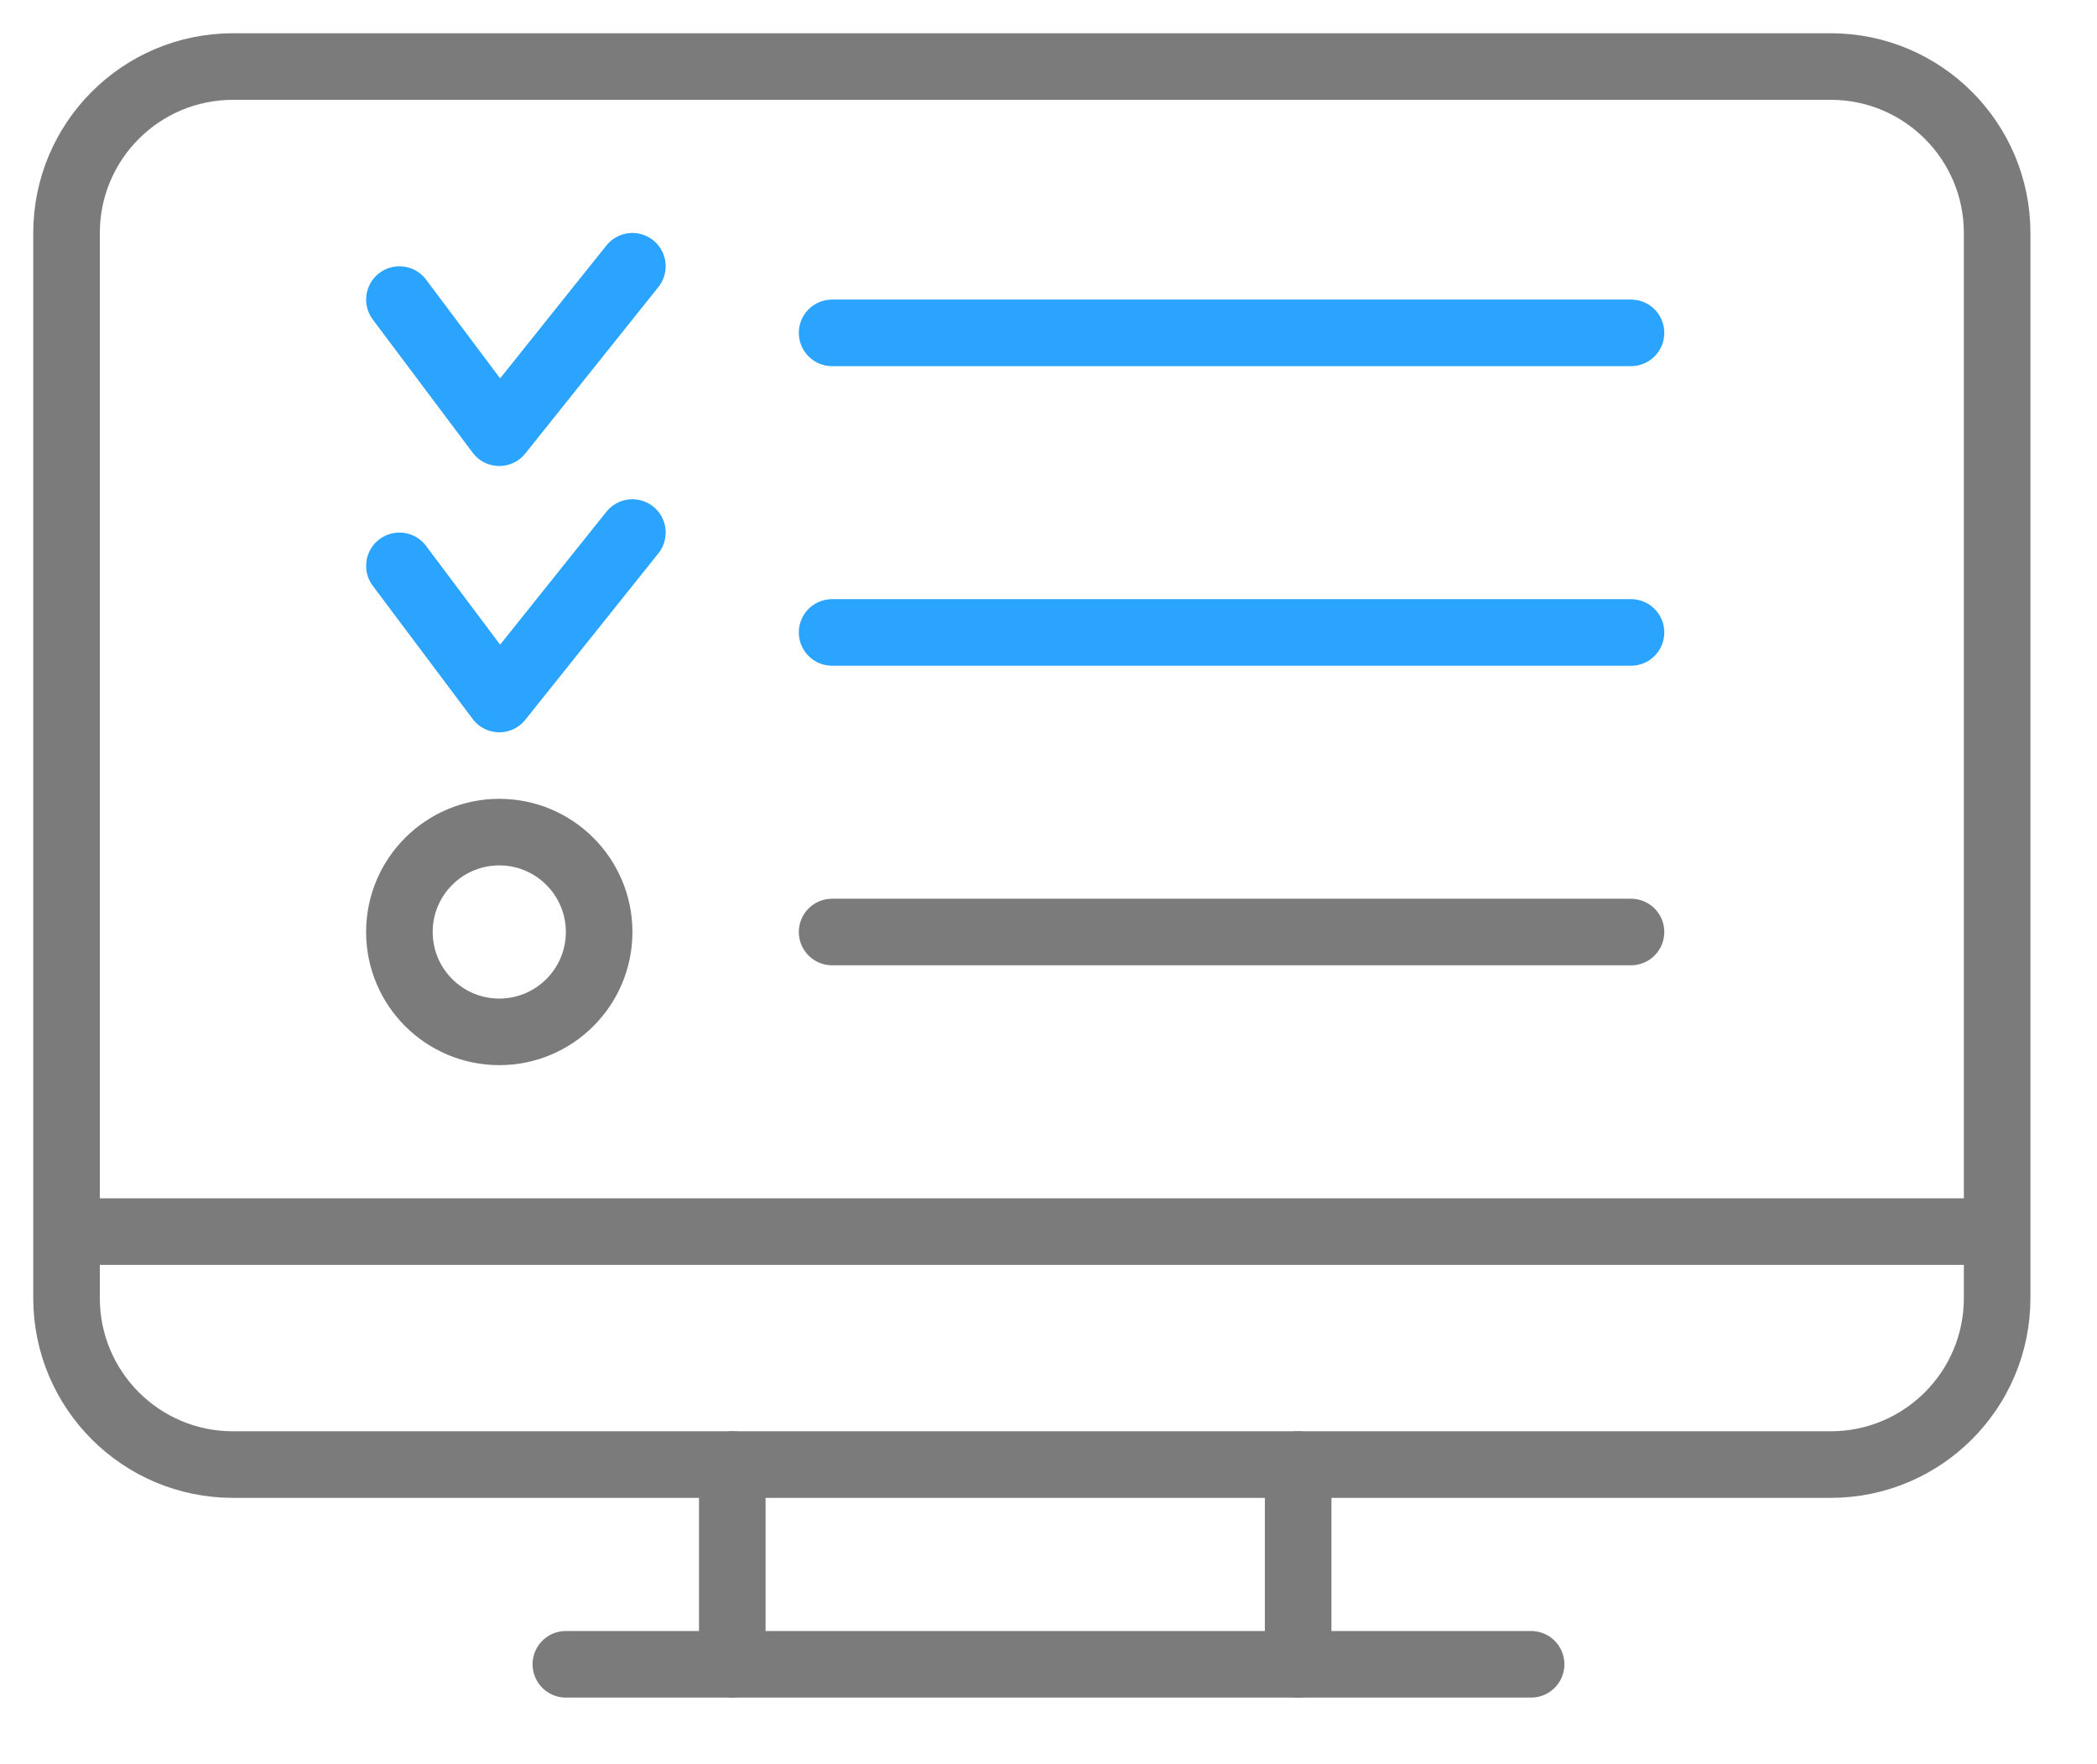
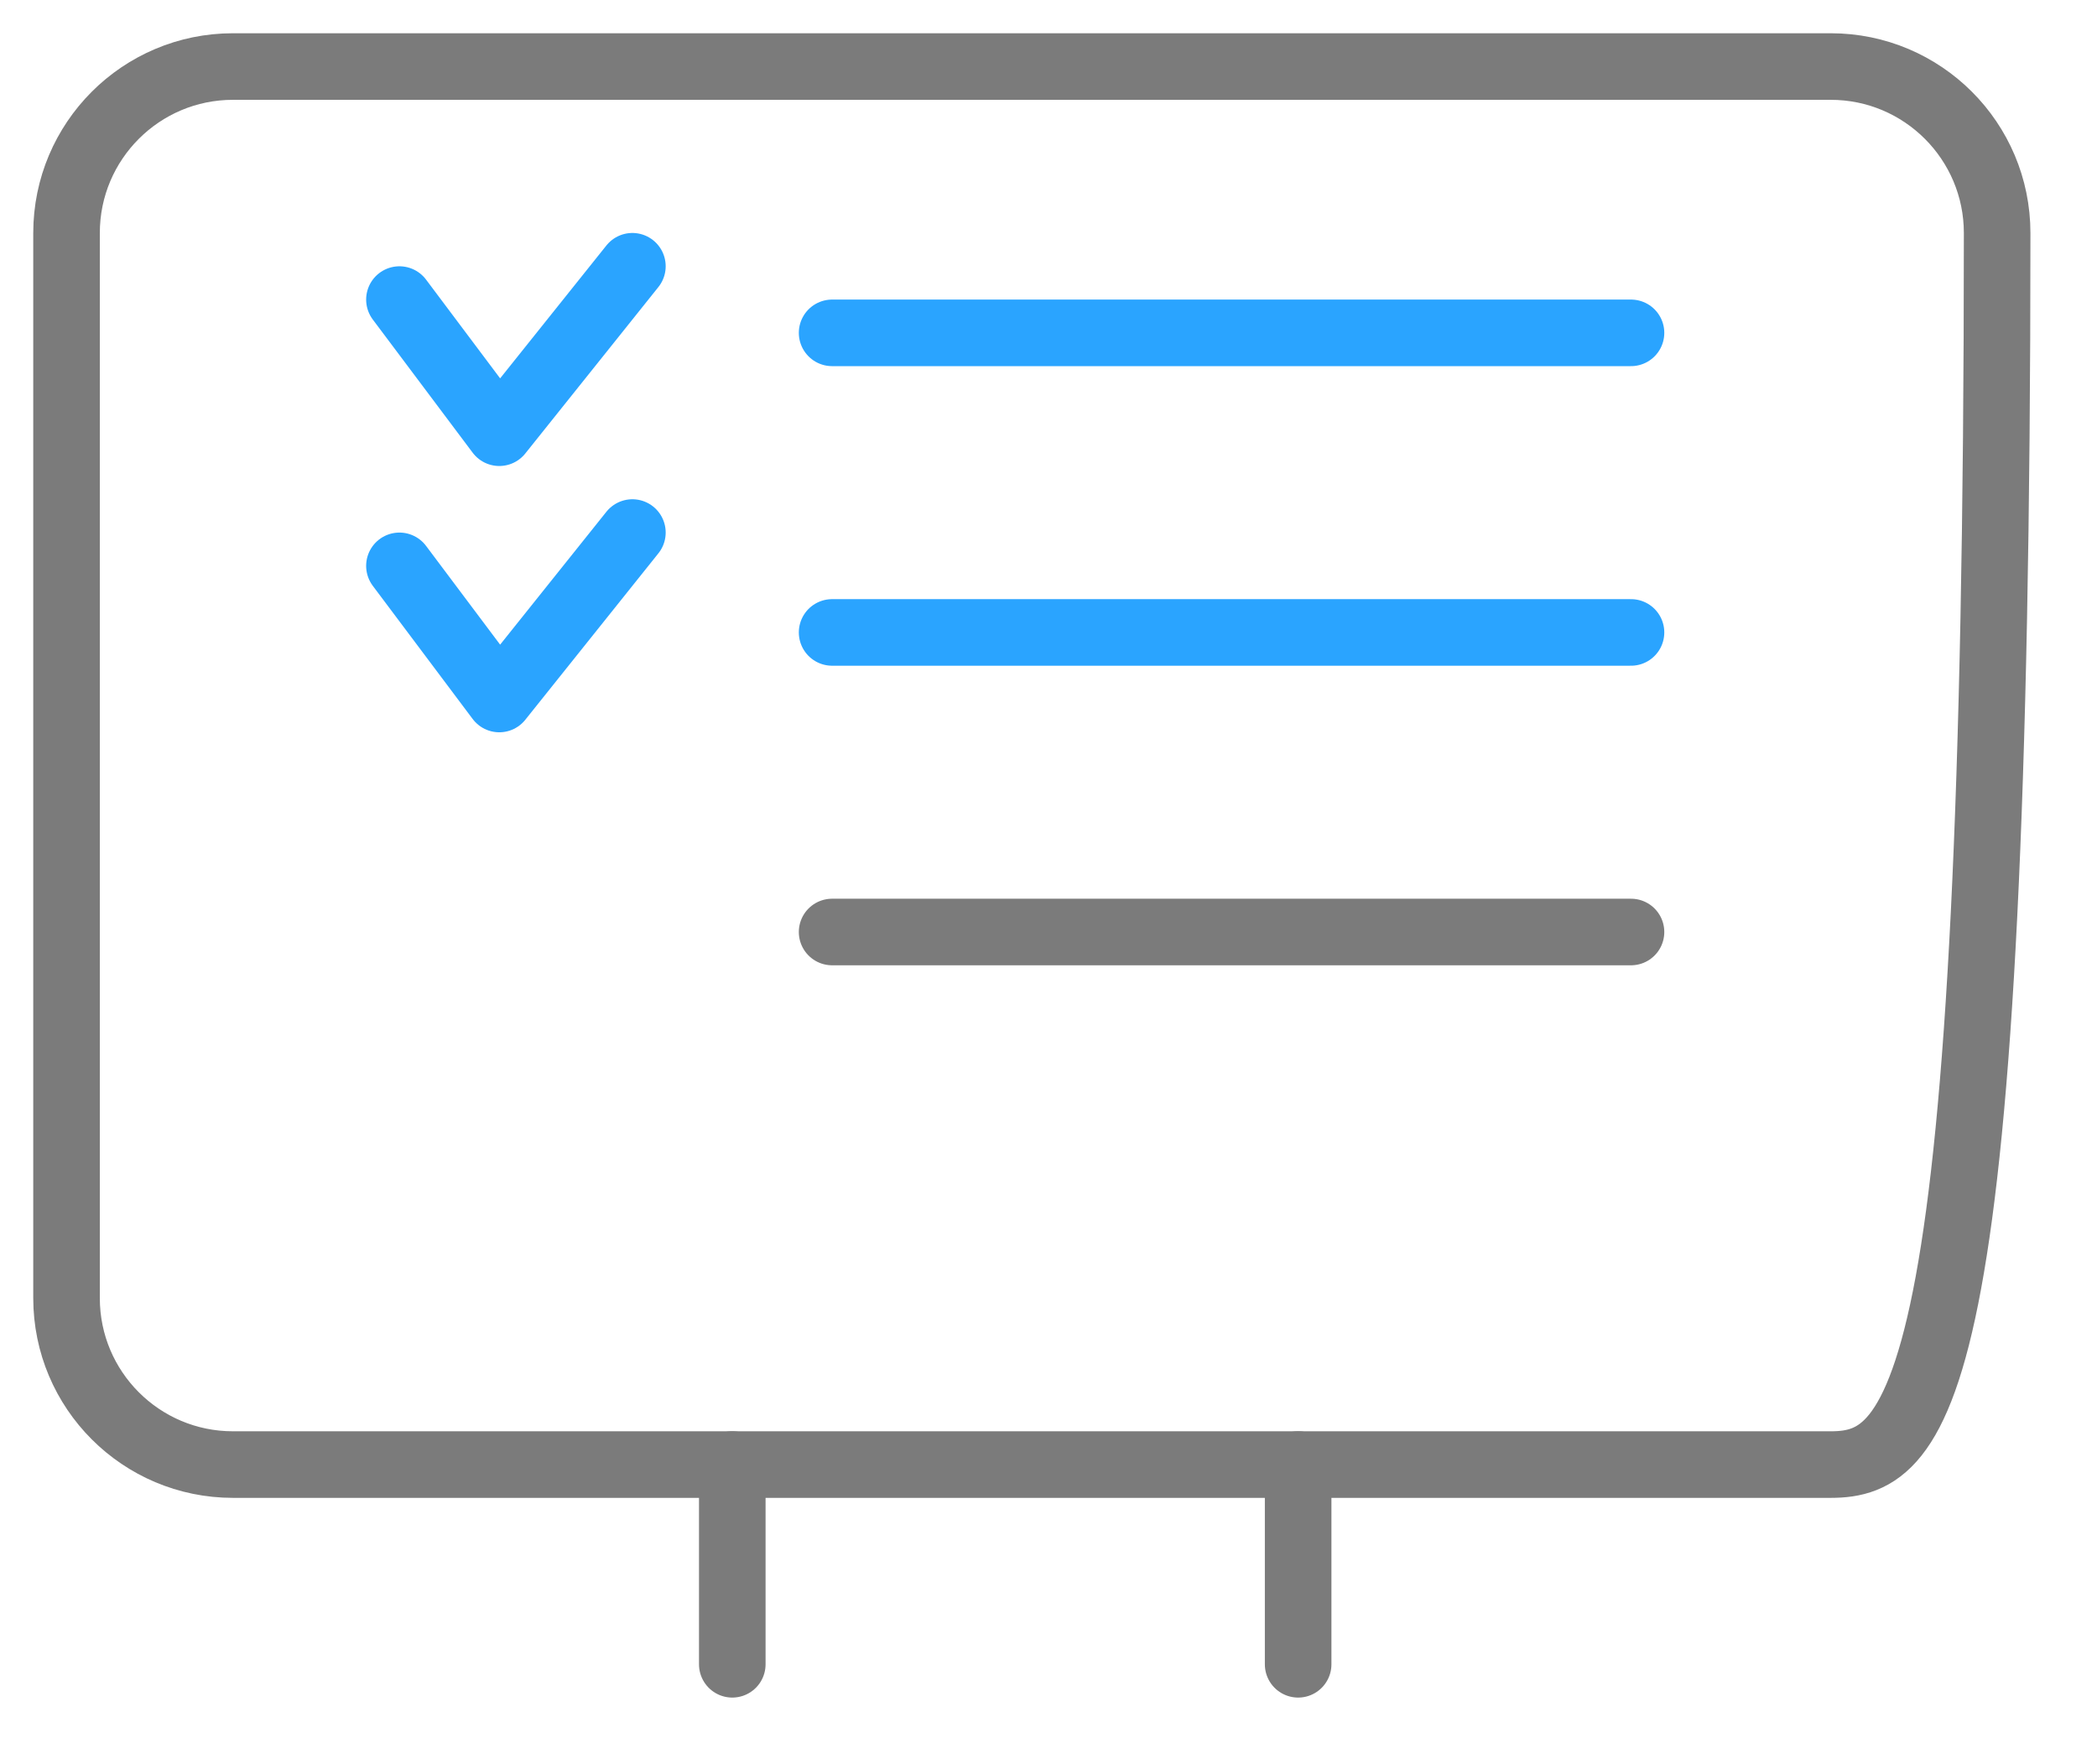
<svg xmlns="http://www.w3.org/2000/svg" width="63" height="53" viewBox="0 0 63 53" fill="none">
-   <path fill-rule="evenodd" clip-rule="evenodd" d="M6.999 1.999H55C57.761 1.999 60 4.238 60 7V38.999C60 41.761 57.761 44 55 44H6.999C4.238 44 1.999 41.761 1.999 38.999V7C1.999 4.238 4.238 1.999 6.999 1.999Z" stroke="#7B7B7B" stroke-width="2" stroke-linecap="round" stroke-linejoin="round" />
-   <path d="M2.999 37H59" stroke="#7B7B7B" stroke-width="2" stroke-linecap="round" stroke-linejoin="round" />
+   <path fill-rule="evenodd" clip-rule="evenodd" d="M6.999 1.999H55C57.761 1.999 60 4.238 60 7C60 41.761 57.761 44 55 44H6.999C4.238 44 1.999 41.761 1.999 38.999V7C1.999 4.238 4.238 1.999 6.999 1.999Z" stroke="#7B7B7B" stroke-width="2" stroke-linecap="round" stroke-linejoin="round" />
  <path d="M24.999 28H49" stroke="#7B7B7B" stroke-width="2" stroke-linecap="round" stroke-linejoin="round" />
  <path d="M24.999 19H49" stroke="#2AA4FF" stroke-width="2" stroke-linecap="round" stroke-linejoin="round" />
  <path d="M24.999 10H49" stroke="#2AA4FF" stroke-width="2" stroke-linecap="round" stroke-linejoin="round" />
-   <path fill-rule="evenodd" clip-rule="evenodd" d="M15 24.999C16.656 24.999 18 26.343 18 28C18 29.656 16.656 31 15 31C13.343 31 11.999 29.656 11.999 28C11.999 26.343 13.343 24.999 15 24.999Z" stroke="#7B7B7B" stroke-width="2" stroke-linecap="round" stroke-linejoin="round" />
  <path d="M12 17L15 21L18.999 15.999" stroke="#2AA4FF" stroke-width="2" stroke-linecap="round" stroke-linejoin="round" />
  <path d="M12 9L15 13L18.999 7.999" stroke="#2AA4FF" stroke-width="2" stroke-linecap="round" stroke-linejoin="round" />
-   <path d="M17 50H45.999" stroke="#7B7B7B" stroke-width="2" stroke-linecap="round" stroke-linejoin="round" />
  <path d="M22 43.999V50" stroke="#7B7B7B" stroke-width="2" stroke-linecap="round" stroke-linejoin="round" />
  <path d="M39 43.999V50" stroke="#7B7B7B" stroke-width="2" stroke-linecap="round" stroke-linejoin="round" />
</svg>